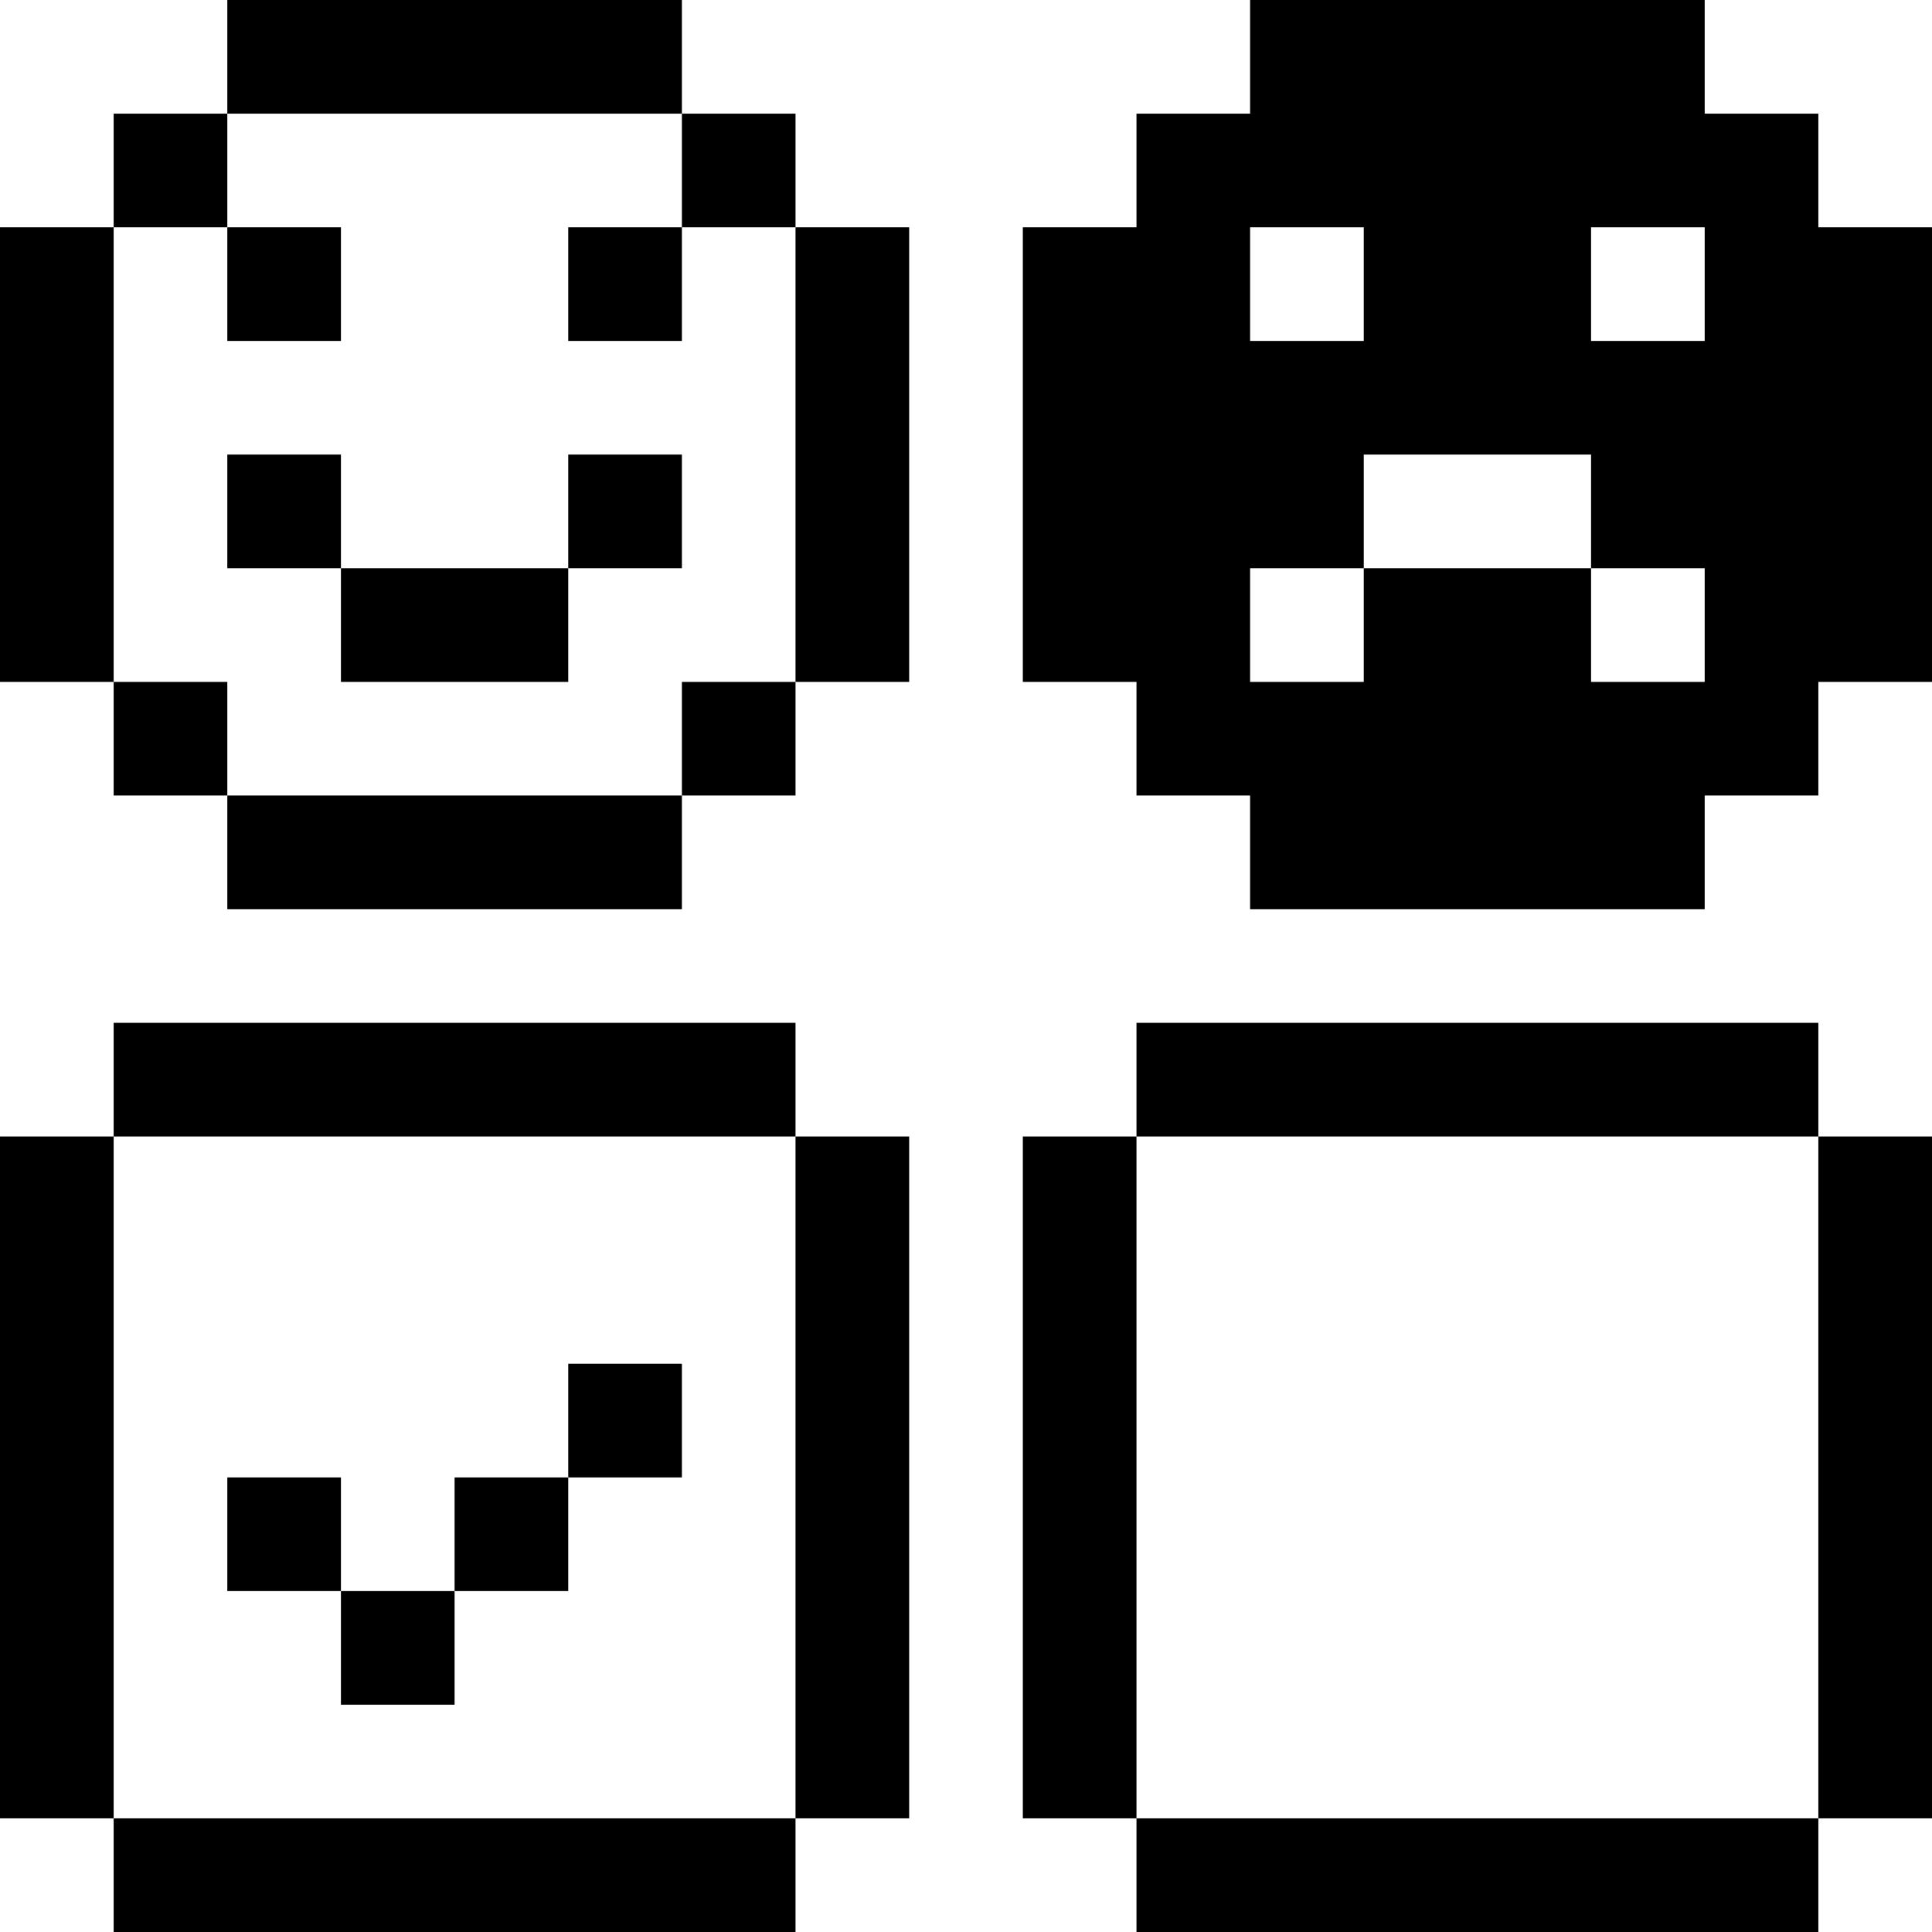
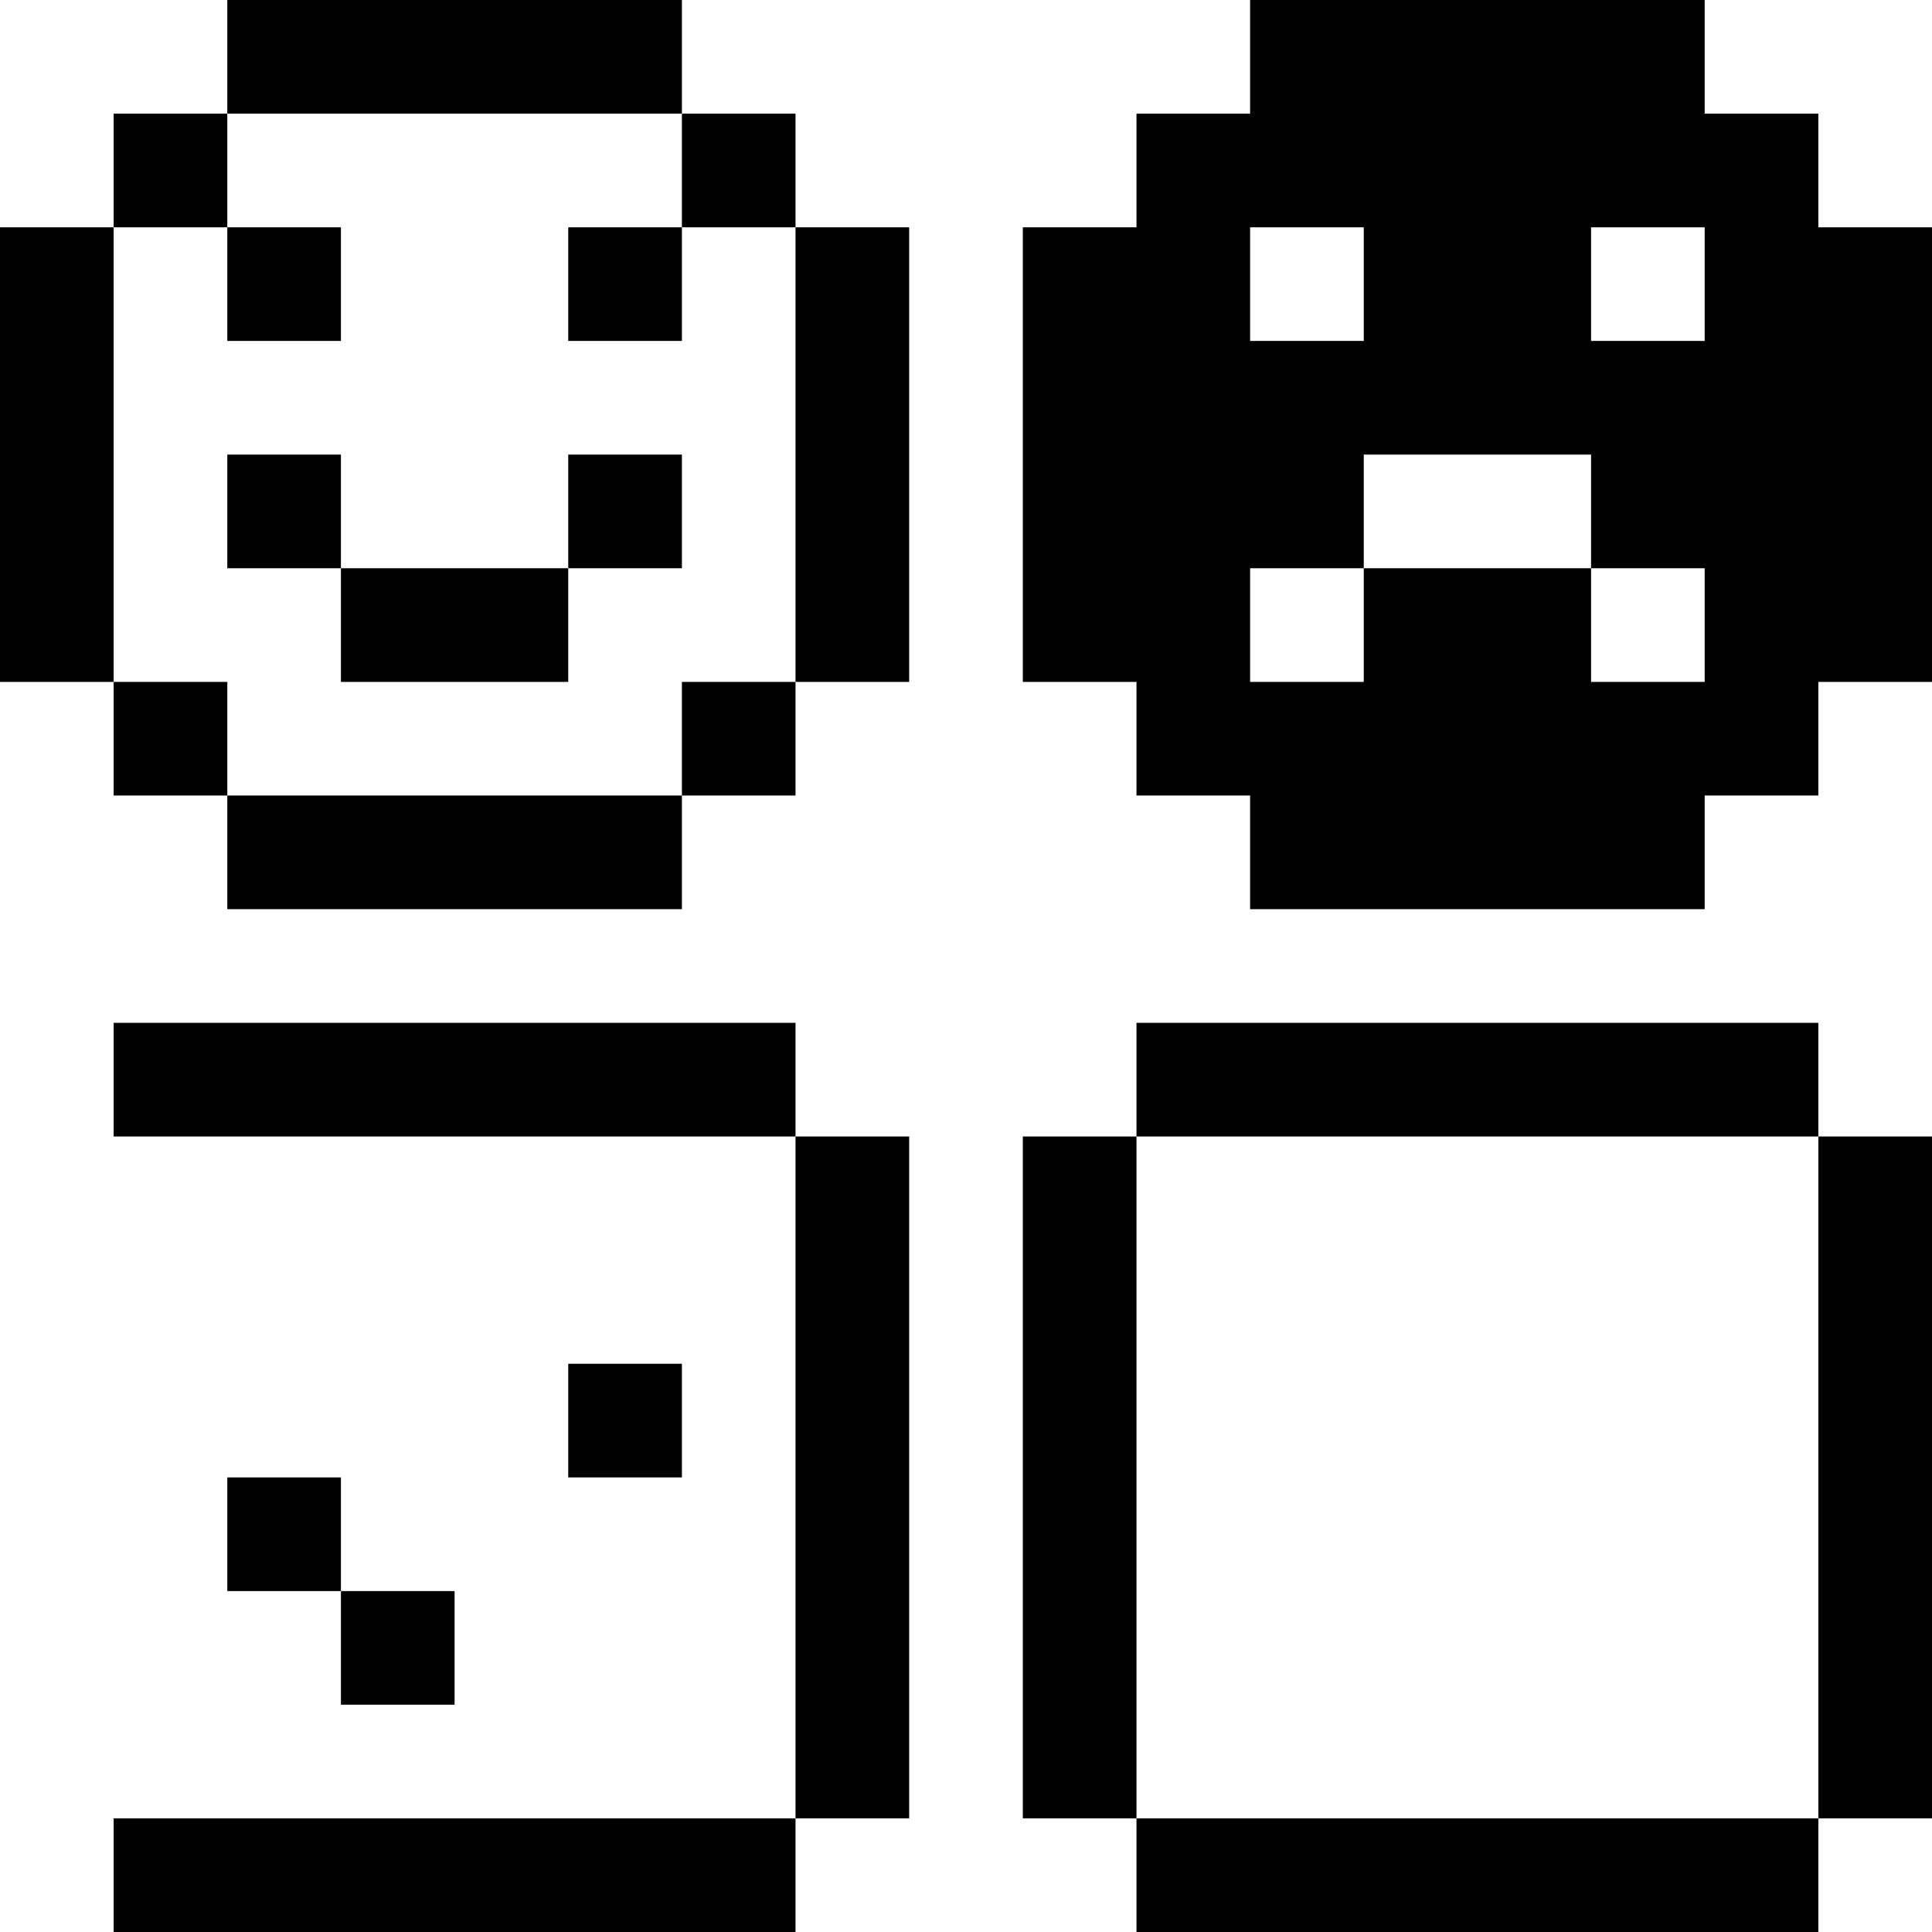
<svg xmlns="http://www.w3.org/2000/svg" id="Layer_1" enable-background="new 0 0 512 512" viewBox="0 0 512 512">
  <g id="_x30_1_feedback_00000160912022762800607400000011723246456572613530_">
    <path d="m60.24 391.53h30.11v30.12h-30.11z" />
    <path d="m90.35 421.65h30.12v30.11h-30.12z" />
-     <path d="m120.47 391.53h30.12v30.12h-30.12z" />
    <path d="m150.59 361.41h30.12v30.12h-30.12z" />
    <path d="m30.12 271.06h180.7v30.12h-180.7z" />
-     <path d="m0 301.18h30.12v180.7h-30.12z" />
    <path d="m30.12 481.88h180.7v30.12h-180.7z" />
    <path d="m210.82 301.18h30.12v180.7h-30.12z" />
    <path d="m481.88 301.18h30.12v180.7h-30.12z" />
    <path d="m301.18 271.06h180.7v30.12h-180.7z" />
    <path d="m301.18 481.88h180.7v30.12h-180.7z" />
    <path d="m271.06 301.18h30.12v180.7h-30.12z" />
    <path d="m481.88 60.24v-30.12h-30.12v-30.12h-120.47v30.12h-30.11v30.12h-30.12v120.47h30.12v30.11h30.11v30.12h120.47v-30.12h30.12v-30.11h30.12v-120.47zm-150.59 0h30.12v30.11h-30.12zm120.47 120.47h-30.11v-30.12h-60.24v30.12h-30.12v-30.12h30.12v-30.12h60.24v30.12h30.11zm0-90.36h-30.11v-30.11h30.11z" />
    <path d="m150.59 120.47h30.12v30.12h-30.12z" />
    <path d="m90.35 150.59h60.24v30.12h-60.24z" />
    <path d="m60.24 120.47h30.11v30.12h-30.11z" />
    <path d="m30.12 180.71h30.12v30.11h-30.12z" />
    <path d="m60.24 210.82h120.47v30.12h-120.47z" />
    <path d="m180.71 180.71h30.11v30.11h-30.11z" />
    <path d="m210.82 60.24h30.12v120.47h-30.12z" />
    <path d="m150.59 60.24h30.12v30.11h-30.12z" />
    <path d="m180.71 30.12h30.11v30.12h-30.11z" />
    <path d="m60.24 0h120.47v30.12h-120.47z" />
    <path d="m30.12 30.12h30.12v30.12h-30.12z" />
    <path d="m60.24 60.24h30.11v30.11h-30.11z" />
    <path d="m0 60.24h30.12v120.47h-30.12z" />
  </g>
  <g />
  <g />
  <g />
  <g />
  <g />
  <g />
  <g />
  <g />
  <g />
  <g />
  <g />
  <g />
  <g />
  <g />
  <g />
</svg>